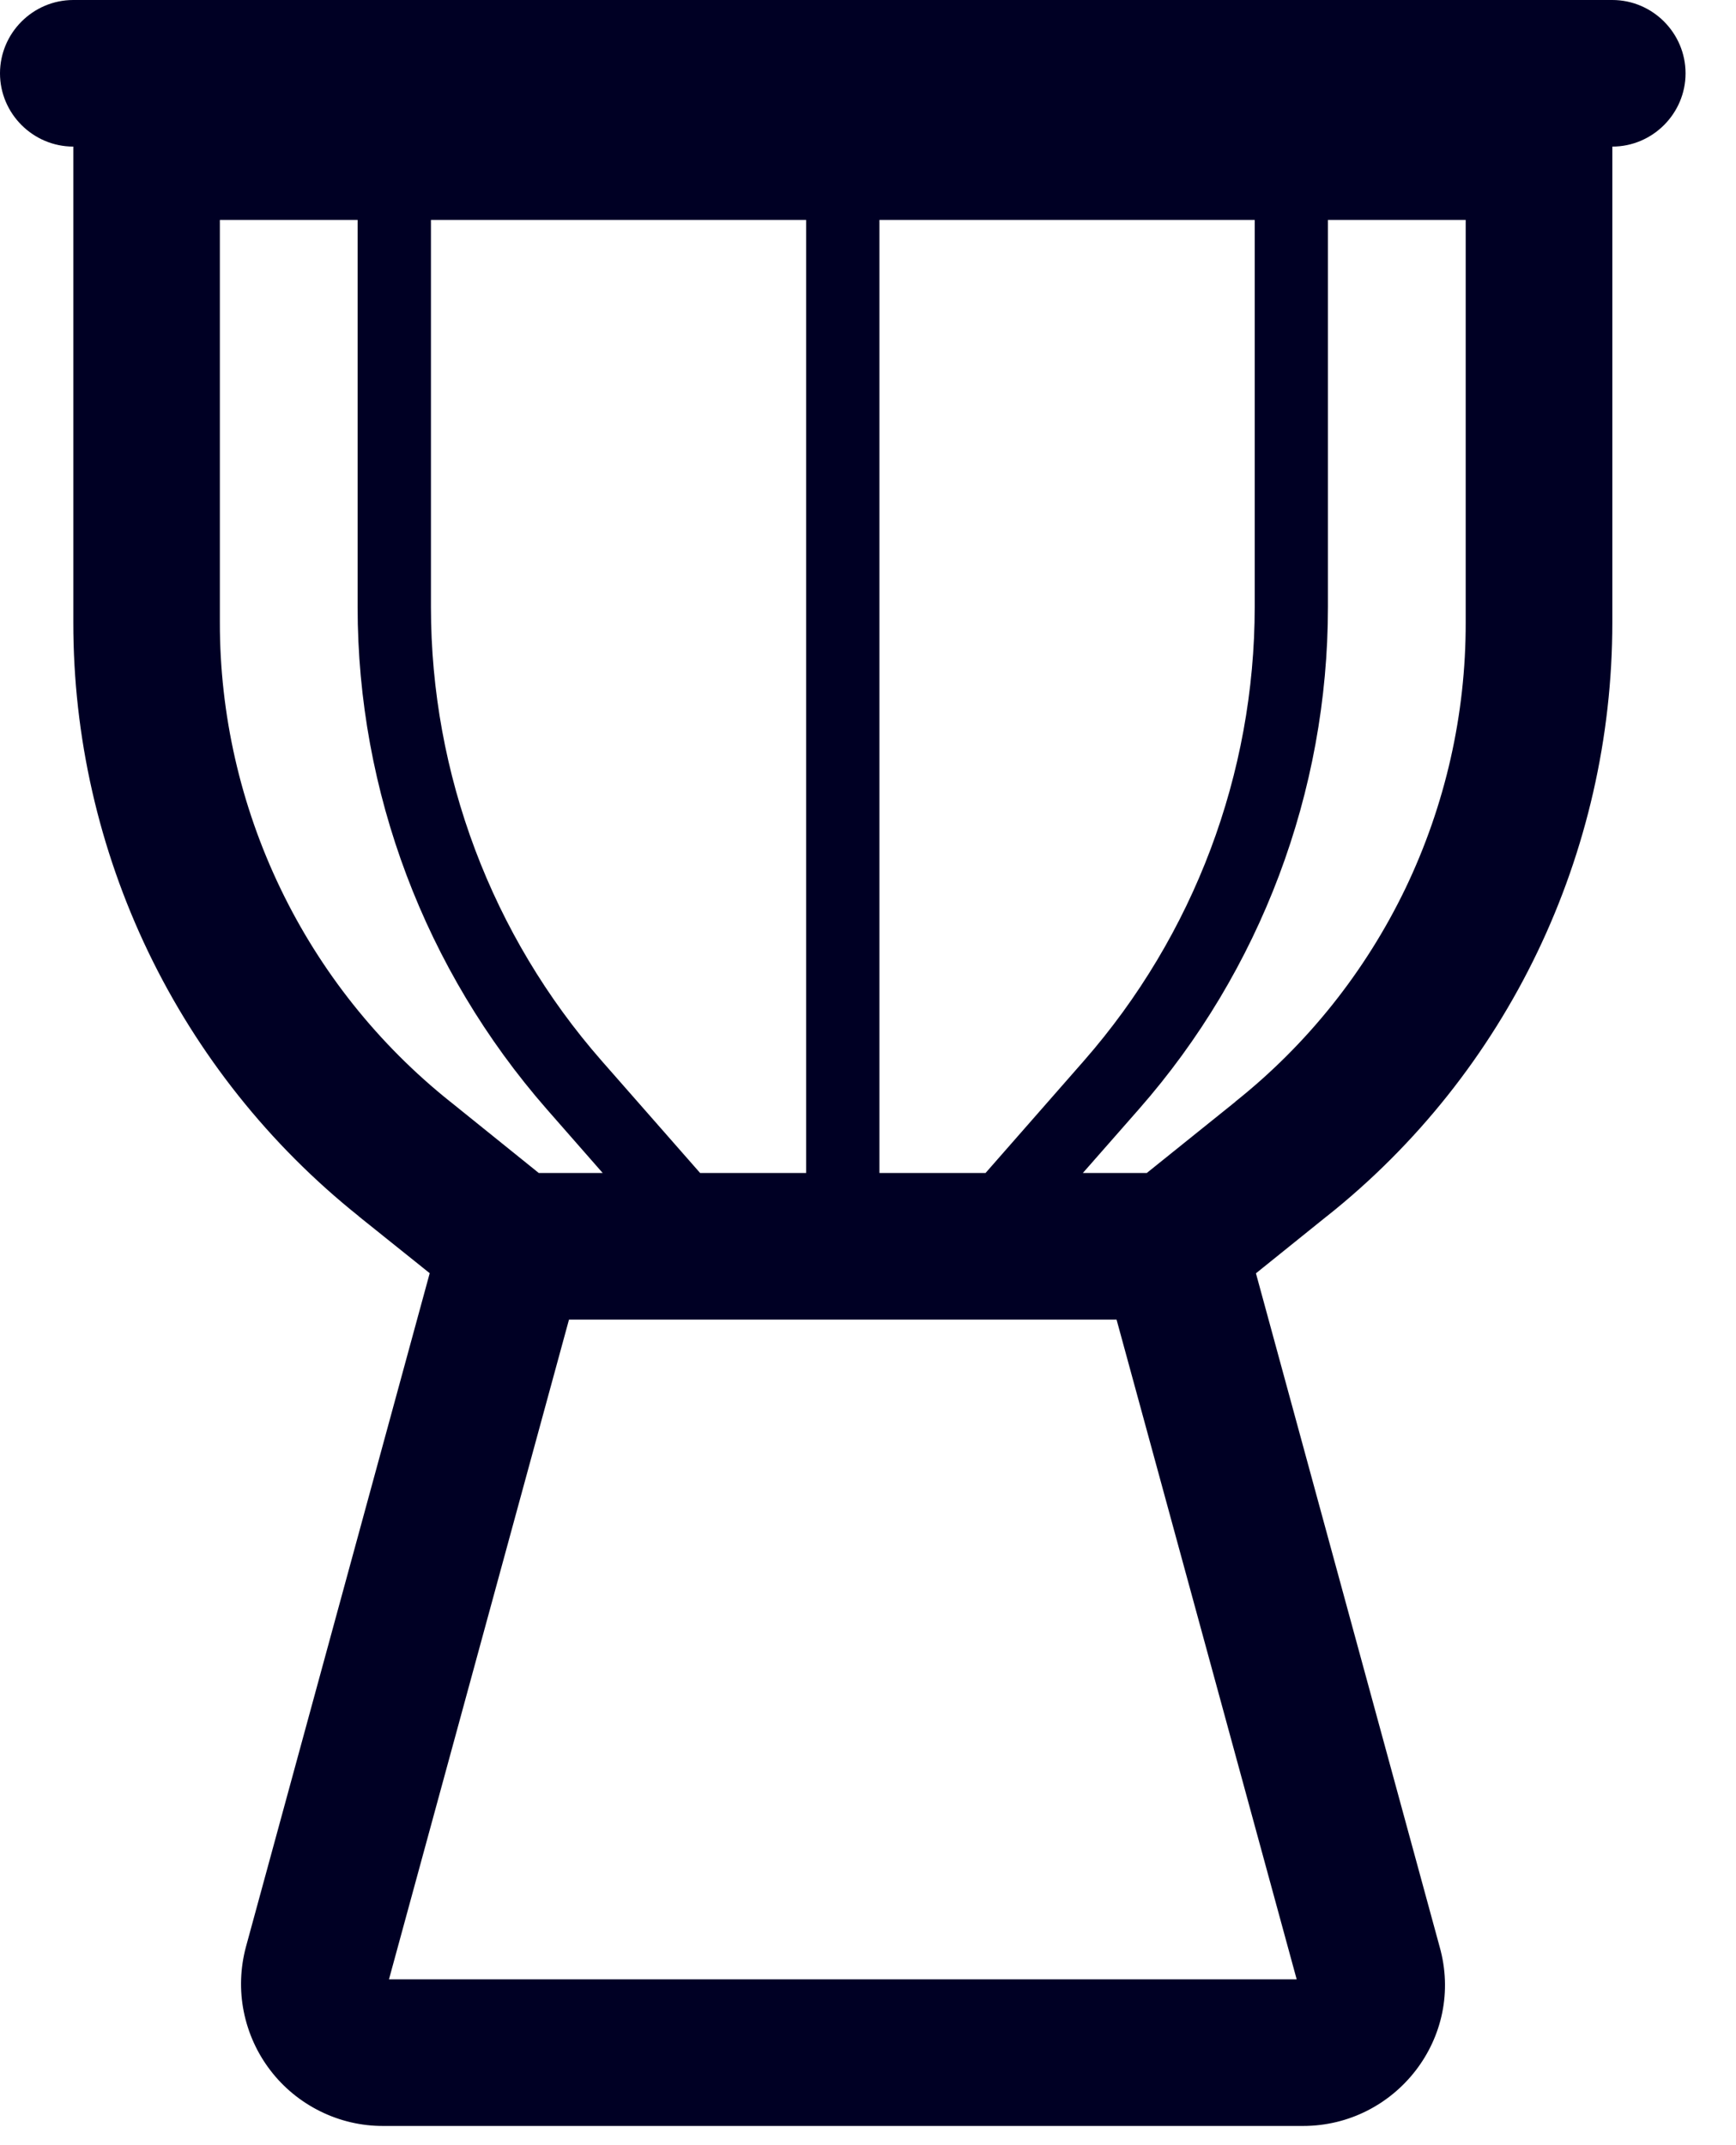
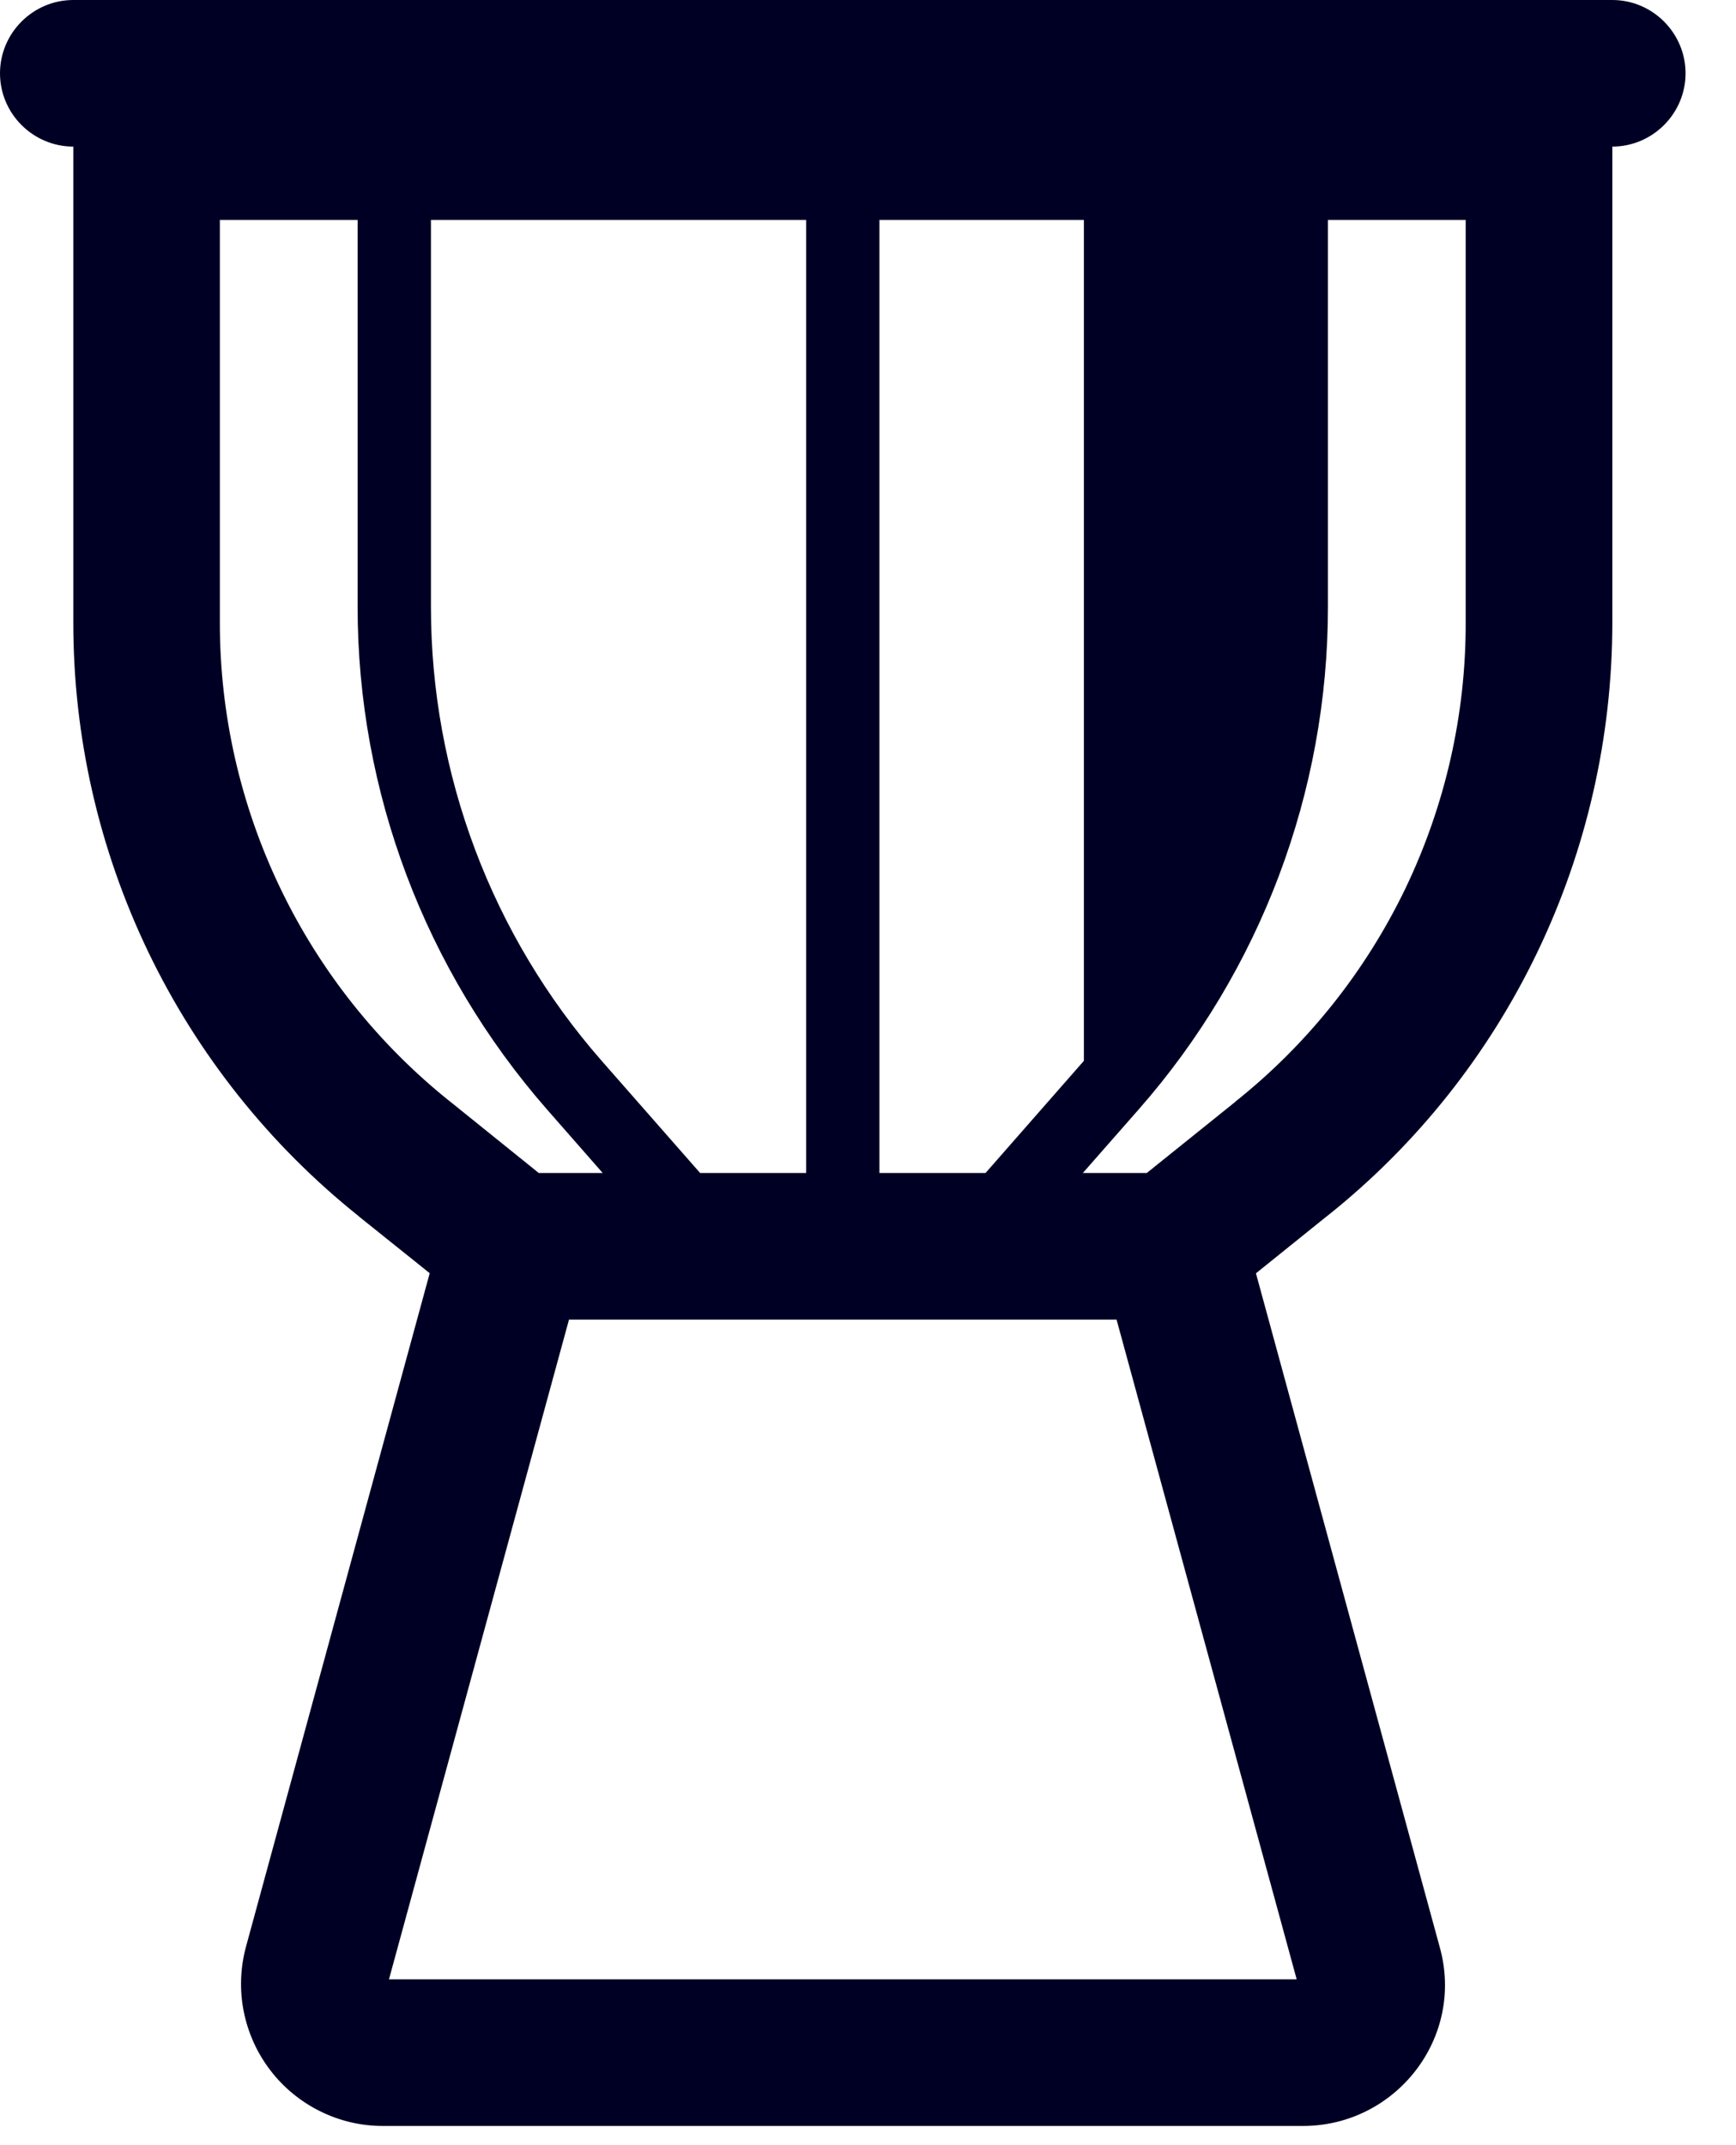
<svg xmlns="http://www.w3.org/2000/svg" width="17" height="21" viewBox="0 0 17 21" fill="none">
-   <path d="M15.789 1.435V6.093C15.789 8.354 14.765 10.499 12.993 11.907L12.991 11.908L12.299 12.465L14.097 19.055C14.35 19.945 13.67 20.812 12.76 20.812H3.753C3.54 20.813 3.329 20.764 3.137 20.669C2.946 20.575 2.778 20.438 2.648 20.268C2.518 20.099 2.429 19.902 2.387 19.692C2.345 19.483 2.353 19.266 2.408 19.06L4.208 12.464L3.514 11.908L3.513 11.906C2.64 11.209 1.936 10.325 1.452 9.319C0.968 8.312 0.717 7.21 0.718 6.093V1.435C0.323 1.435 0 1.112 0 0.718C0 0.323 0.323 0 0.718 0H15.789C16.183 0 16.506 0.323 16.506 0.718C16.506 1.112 16.183 1.435 15.789 1.435ZM5.572 12.918L3.809 19.377H12.698L10.934 12.918H5.572ZM12.096 10.787L12.098 10.784C12.803 10.223 13.372 9.509 13.763 8.697C14.153 7.884 14.355 6.994 14.353 6.093V2.153H13.004V5.942C13.004 7.751 12.344 9.502 11.153 10.858L10.604 11.483H11.23L12.096 10.787ZM8.612 11.483H9.651L10.614 10.385C11.691 9.155 12.286 7.577 12.287 5.942V2.153H8.612V11.483ZM6.856 11.483H7.894V2.153H4.22V5.942C4.22 7.579 4.816 9.158 5.892 10.385L6.856 11.483ZM5.354 10.858C4.162 9.495 3.502 7.751 3.502 5.942V2.153H2.153V6.093C2.152 6.994 2.355 7.884 2.746 8.697C3.136 9.509 3.705 10.223 4.409 10.785L4.412 10.787L5.276 11.483H5.902L5.354 10.858Z" fill="#000024" />
+   <path d="M15.789 1.435V6.093C15.789 8.354 14.765 10.499 12.993 11.907L12.991 11.908L12.299 12.465L14.097 19.055C14.35 19.945 13.67 20.812 12.76 20.812H3.753C3.54 20.813 3.329 20.764 3.137 20.669C2.946 20.575 2.778 20.438 2.648 20.268C2.518 20.099 2.429 19.902 2.387 19.692C2.345 19.483 2.353 19.266 2.408 19.06L4.208 12.464L3.514 11.908L3.513 11.906C2.64 11.209 1.936 10.325 1.452 9.319C0.968 8.312 0.717 7.21 0.718 6.093V1.435C0.323 1.435 0 1.112 0 0.718C0 0.323 0.323 0 0.718 0H15.789C16.183 0 16.506 0.323 16.506 0.718C16.506 1.112 16.183 1.435 15.789 1.435ZM5.572 12.918L3.809 19.377H12.698L10.934 12.918H5.572ZM12.096 10.787L12.098 10.784C12.803 10.223 13.372 9.509 13.763 8.697C14.153 7.884 14.355 6.994 14.353 6.093V2.153H13.004V5.942C13.004 7.751 12.344 9.502 11.153 10.858L10.604 11.483H11.23L12.096 10.787ZM8.612 11.483H9.651L10.614 10.385V2.153H8.612V11.483ZM6.856 11.483H7.894V2.153H4.22V5.942C4.22 7.579 4.816 9.158 5.892 10.385L6.856 11.483ZM5.354 10.858C4.162 9.495 3.502 7.751 3.502 5.942V2.153H2.153V6.093C2.152 6.994 2.355 7.884 2.746 8.697C3.136 9.509 3.705 10.223 4.409 10.785L4.412 10.787L5.276 11.483H5.902L5.354 10.858Z" fill="#000024" />
</svg>